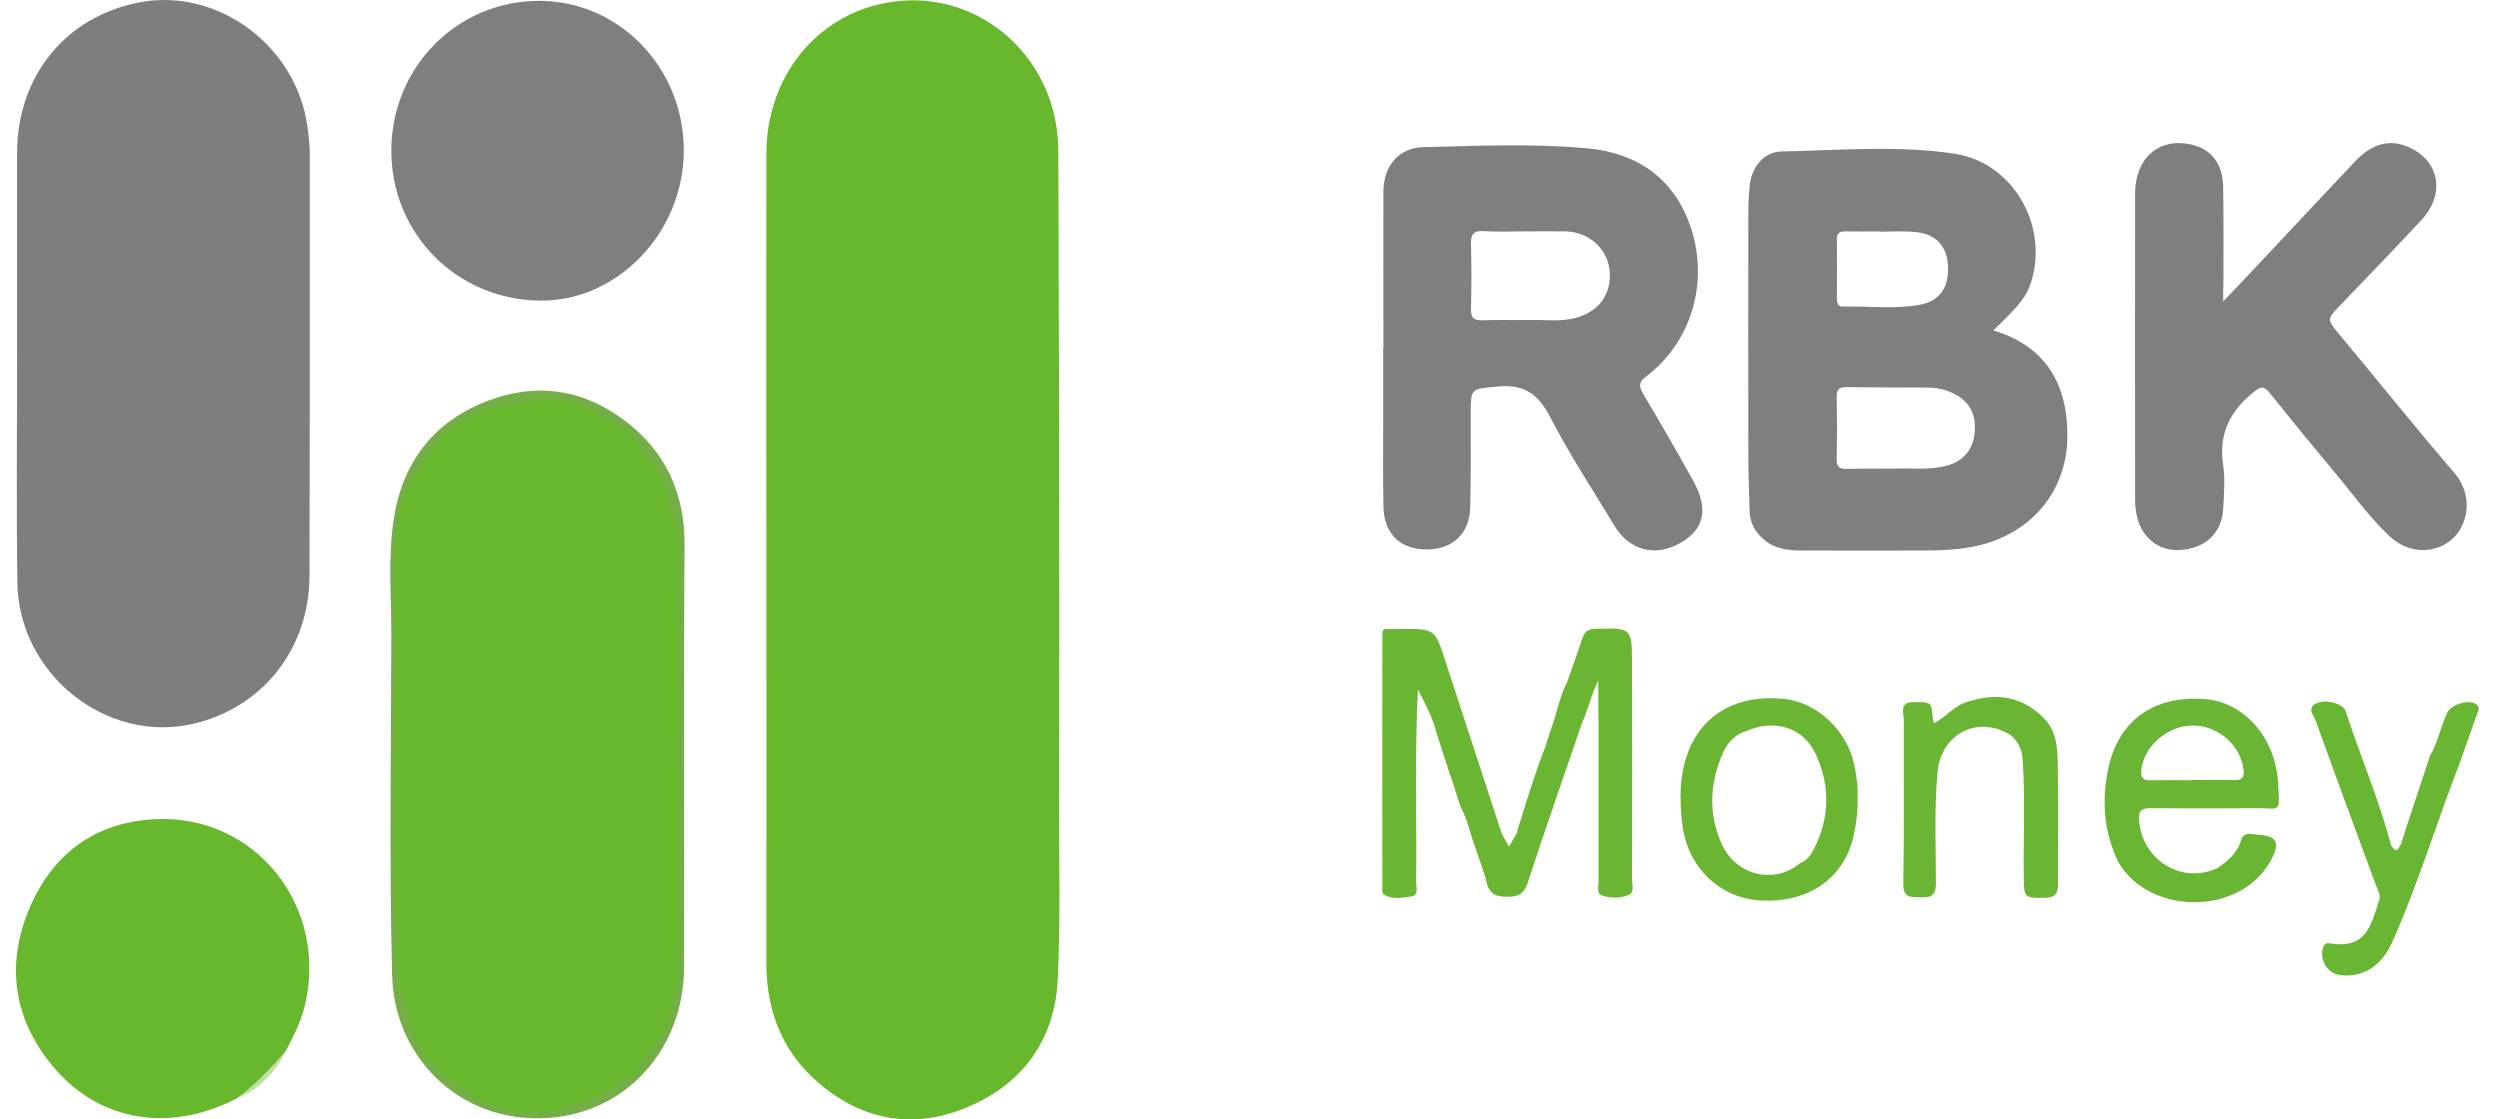
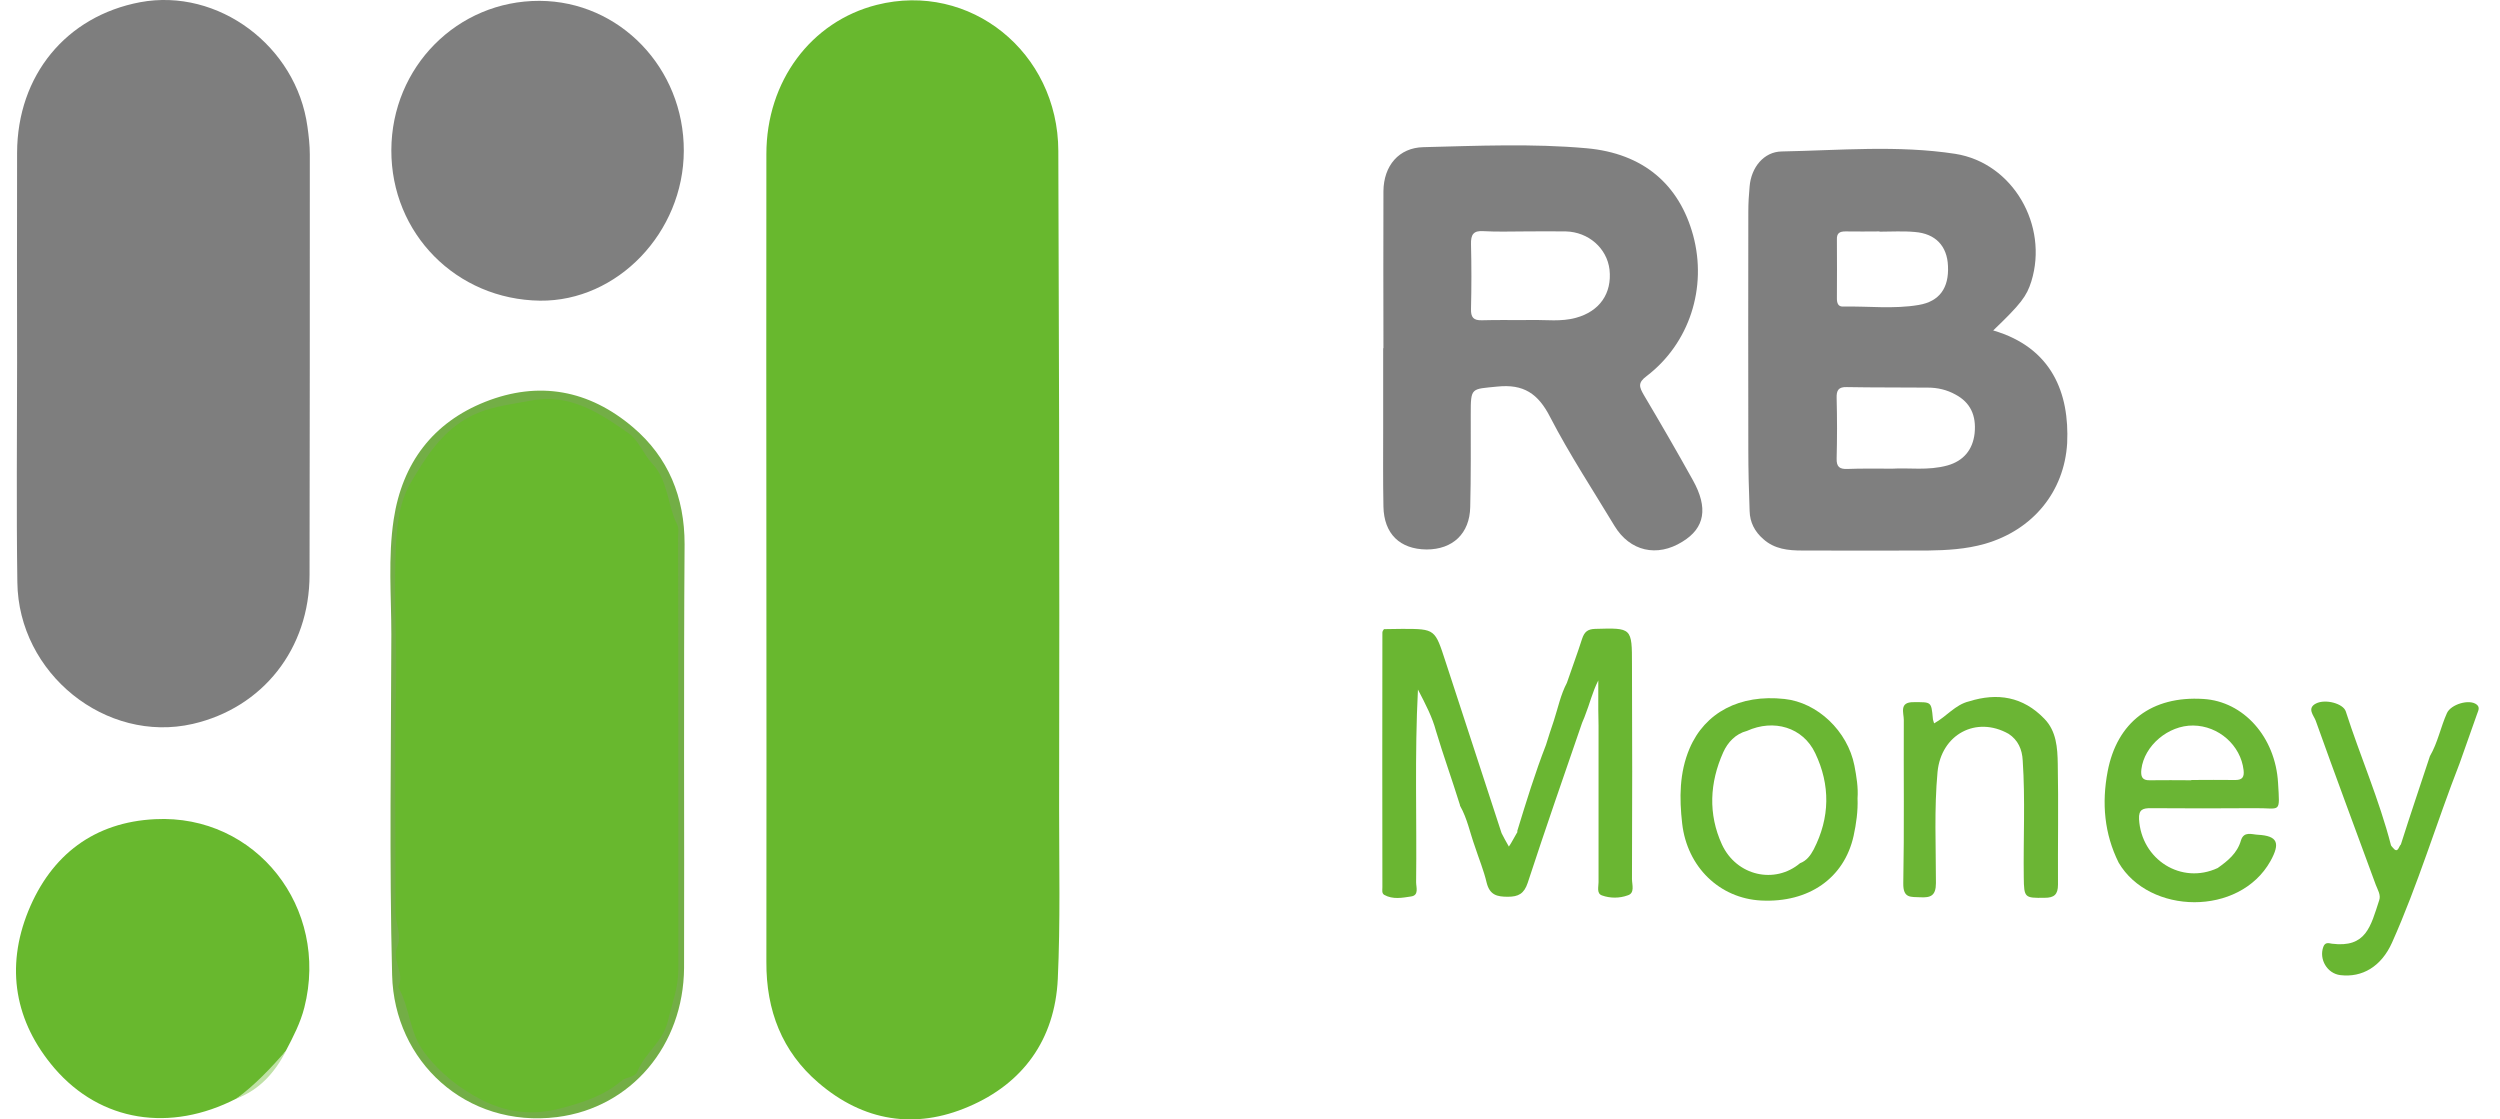
<svg xmlns="http://www.w3.org/2000/svg" width="67" height="30" viewBox="0 0 67 30" fill="none">
  <path d="M20.539 15.027C20.539 11.395 20.532 7.763 20.539 4.13C20.539 2.174 21.737 0.577 23.495 0.131C25.996 -0.502 28.356 1.397 28.363 4.044C28.37 6.468 28.377 8.885 28.384 11.309C28.391 14.761 28.391 18.214 28.384 21.666C28.384 23.191 28.419 24.709 28.349 26.234C28.272 27.866 27.41 29.039 25.961 29.657C24.525 30.276 23.138 30.053 21.933 29.017C20.96 28.183 20.532 27.082 20.539 25.78C20.546 22.191 20.539 18.609 20.539 15.027Z" fill="#68B82E" />
  <path d="M0.458 9.705C0.458 7.835 0.451 5.965 0.458 4.095C0.465 2.016 1.775 0.433 3.757 0.059C5.845 -0.329 7.946 1.232 8.24 3.397C8.275 3.649 8.303 3.893 8.303 4.145C8.303 7.9 8.303 11.647 8.296 15.402C8.296 17.387 7.042 18.969 5.165 19.401C2.84 19.933 0.493 18.056 0.465 15.603C0.437 13.632 0.458 11.668 0.458 9.705Z" fill="#7E7E7E" />
-   <path d="M59.581 8.079C59.826 7.82 59.995 7.648 60.163 7.468C61.15 6.418 62.138 5.361 63.132 4.31C63.497 3.929 63.938 3.713 64.463 3.908C65.36 4.238 65.57 5.166 64.897 5.893C64.183 6.662 63.448 7.418 62.719 8.18C62.362 8.554 62.355 8.554 62.684 8.95C63.714 10.187 64.722 11.446 65.773 12.668C66.305 13.294 66.123 14.035 65.78 14.387C65.325 14.862 64.561 14.862 64.043 14.373C63.504 13.87 63.076 13.265 62.607 12.704C62.005 11.985 61.416 11.266 60.828 10.532C60.674 10.338 60.583 10.352 60.394 10.511C59.77 11.014 59.455 11.618 59.581 12.453C59.637 12.841 59.602 13.244 59.581 13.639C59.546 14.287 59.098 14.704 58.419 14.74C57.837 14.776 57.368 14.387 57.256 13.776C57.235 13.661 57.221 13.539 57.221 13.416C57.221 10.669 57.214 7.928 57.221 5.181C57.221 4.246 57.844 3.699 58.685 3.864C59.245 3.972 59.574 4.375 59.581 5.015C59.595 5.878 59.588 6.742 59.588 7.605C59.581 7.727 59.581 7.842 59.581 8.079Z" fill="#7F7F7F" />
  <path d="M14.46 0.023C16.603 0.031 18.333 1.822 18.326 4.044C18.319 6.231 16.547 8.079 14.473 8.058C12.232 8.029 10.481 6.26 10.488 4.023C10.495 1.793 12.26 0.016 14.46 0.023Z" fill="#7F7F7F" />
  <path d="M6.335 29.442C4.562 30.355 2.699 30.067 1.46 28.629C0.395 27.385 0.143 25.932 0.759 24.414C1.376 22.904 2.531 22.033 4.156 21.954C6.86 21.817 8.835 24.328 8.156 27.003C8.051 27.413 7.862 27.78 7.665 28.154C7.315 28.679 6.895 29.132 6.335 29.442Z" fill="#68B82E" />
  <path d="M53.831 19.667C52.962 19.177 52.024 19.681 51.926 20.688C51.834 21.681 51.883 22.673 51.883 23.666C51.883 24.011 51.736 24.061 51.463 24.047C51.211 24.033 51.001 24.083 51.008 23.673C51.036 22.213 51.015 20.753 51.022 19.293C51.022 19.106 50.889 18.811 51.288 18.818C51.757 18.818 51.758 18.796 51.8 19.249C51.8 19.285 51.813 19.314 51.834 19.386C52.164 19.206 52.402 18.883 52.773 18.796C53.529 18.559 54.216 18.667 54.79 19.264C55.112 19.595 55.141 20.041 55.148 20.472C55.169 21.551 55.148 22.63 55.154 23.709C55.154 23.975 55.05 24.061 54.797 24.061C54.258 24.069 54.244 24.061 54.237 23.515C54.223 22.472 54.279 21.429 54.209 20.386C54.195 20.084 54.083 19.832 53.831 19.667Z" fill="#6BB534" />
  <path d="M18.333 20.264C18.333 22.155 18.34 24.047 18.333 25.939C18.319 28.01 16.925 29.686 14.929 29.938C12.484 30.24 10.565 28.435 10.509 26.133C10.432 23.09 10.481 20.048 10.488 17.006C10.488 15.977 10.397 14.941 10.551 13.92C10.782 12.402 11.609 11.323 13.003 10.769C14.439 10.201 15.783 10.446 16.967 11.453C17.913 12.258 18.347 13.323 18.347 14.582C18.333 16.48 18.333 18.372 18.333 20.264Z" fill="#73AE46" />
  <path d="M6.335 29.442C6.839 29.075 7.259 28.622 7.672 28.154C7.371 28.737 6.965 29.204 6.335 29.442Z" fill="#BFE1A6" />
  <path d="M53.418 8.856C54.16 8.144 54.314 7.943 54.44 7.54C54.903 6.044 53.95 4.368 52.402 4.123C50.861 3.886 49.299 4.03 47.751 4.059C47.268 4.066 46.932 4.49 46.89 4.994C46.869 5.217 46.855 5.447 46.855 5.677C46.855 7.799 46.848 9.921 46.855 12.043C46.855 12.597 46.869 13.143 46.89 13.697C46.897 13.999 47.03 14.251 47.254 14.445C47.555 14.718 47.926 14.754 48.304 14.754C49.425 14.754 50.546 14.761 51.667 14.754C52.178 14.747 52.689 14.718 53.194 14.575C54.489 14.2 55.323 13.172 55.4 11.877C55.463 10.539 54.994 9.317 53.418 8.856ZM49.46 6.202C49.761 6.209 50.07 6.202 50.371 6.202V6.209C50.686 6.209 51.001 6.188 51.316 6.217C51.87 6.26 52.185 6.591 52.206 7.13C52.234 7.713 51.982 8.079 51.421 8.173C50.749 8.288 50.07 8.202 49.397 8.216C49.257 8.223 49.229 8.115 49.229 8C49.229 7.475 49.236 6.95 49.229 6.418C49.222 6.245 49.306 6.202 49.46 6.202ZM52.92 11.611C52.871 12.05 52.626 12.352 52.192 12.474C51.674 12.618 51.148 12.532 50.721 12.56C50.252 12.56 49.88 12.553 49.509 12.568C49.306 12.575 49.215 12.517 49.222 12.287C49.236 11.748 49.236 11.208 49.222 10.669C49.215 10.46 49.271 10.367 49.495 10.374C50.217 10.388 50.938 10.381 51.667 10.388C51.926 10.388 52.178 10.446 52.409 10.575C52.801 10.784 52.969 11.129 52.92 11.611Z" fill="#7F7F7F" />
  <path d="M45.37 12.87C44.942 12.1 44.501 11.338 44.053 10.583C43.934 10.374 43.885 10.259 44.13 10.079C45.278 9.202 45.755 7.713 45.377 6.31C45.005 4.944 44.039 4.109 42.519 3.973C41.069 3.843 39.605 3.908 38.148 3.944C37.49 3.958 37.083 4.44 37.076 5.123C37.069 6.526 37.076 7.929 37.076 9.331C37.076 9.331 37.076 9.331 37.069 9.331C37.069 10.036 37.069 10.748 37.069 11.453C37.069 12.158 37.062 12.87 37.076 13.575C37.09 14.309 37.518 14.719 38.232 14.726C38.932 14.726 39.388 14.301 39.402 13.589C39.423 12.762 39.416 11.935 39.416 11.108C39.416 10.374 39.423 10.432 40.13 10.36C40.831 10.288 41.223 10.547 41.545 11.18C42.063 12.18 42.687 13.129 43.268 14.093C43.681 14.776 44.41 14.942 45.089 14.517C45.692 14.15 45.783 13.611 45.37 12.87ZM42.232 8.518C41.839 8.626 41.44 8.569 41.048 8.576C40.607 8.583 40.158 8.569 39.717 8.583C39.486 8.59 39.416 8.504 39.423 8.274C39.437 7.698 39.437 7.123 39.423 6.548C39.416 6.289 39.486 6.174 39.759 6.195C40.13 6.217 40.502 6.202 40.88 6.202C41.244 6.202 41.601 6.195 41.965 6.202C42.568 6.217 43.065 6.648 43.135 7.224C43.205 7.864 42.869 8.346 42.232 8.518Z" fill="#7F7F7F" />
  <path d="M57.641 21.659C58.573 21.666 59.504 21.666 60.443 21.659C61.129 21.652 61.101 21.825 61.052 20.983C60.982 19.753 60.128 18.796 59.049 18.732C57.669 18.645 56.737 19.35 56.485 20.674C56.324 21.523 56.394 22.343 56.78 23.119C57.599 24.515 60.016 24.565 60.849 23.076C61.115 22.594 61.045 22.4 60.506 22.371C60.352 22.364 60.135 22.27 60.058 22.522C59.959 22.867 59.707 23.069 59.434 23.263C58.461 23.716 57.389 23.04 57.326 21.954C57.312 21.688 57.438 21.659 57.641 21.659ZM57.389 20.616C57.466 19.983 58.11 19.437 58.776 19.444C59.462 19.451 60.051 19.976 60.128 20.638C60.149 20.818 60.1 20.904 59.91 20.904C59.518 20.897 59.119 20.904 58.727 20.904V20.911C58.355 20.911 57.984 20.904 57.613 20.911C57.403 20.918 57.368 20.803 57.389 20.616Z" fill="#6AB534" />
  <path d="M43.737 23.558C43.745 21.645 43.745 19.731 43.737 17.818C43.737 16.818 43.737 16.826 42.75 16.854C42.547 16.861 42.463 16.933 42.4 17.12C42.274 17.516 42.127 17.904 41.993 18.3C41.825 18.617 41.755 18.969 41.643 19.314C41.573 19.53 41.496 19.746 41.433 19.962C41.139 20.717 40.901 21.494 40.663 22.27C40.67 22.292 40.663 22.314 40.649 22.328C40.578 22.443 40.523 22.565 40.438 22.688C40.361 22.551 40.298 22.443 40.242 22.328C39.745 20.796 39.241 19.271 38.743 17.739C38.456 16.861 38.47 16.854 37.581 16.854C37.42 16.854 37.252 16.861 37.09 16.861C37.069 16.89 37.048 16.919 37.048 16.955C37.041 19.228 37.048 21.508 37.048 23.781C37.048 23.853 37.027 23.939 37.097 23.982C37.328 24.112 37.581 24.061 37.812 24.026C38.036 23.997 37.952 23.781 37.952 23.644C37.973 21.947 37.91 20.249 38.001 18.48C38.211 18.883 38.386 19.221 38.484 19.588C38.68 20.242 38.911 20.882 39.115 21.537C39.122 21.558 39.129 21.573 39.129 21.594C39.325 21.94 39.395 22.321 39.528 22.688C39.633 23.011 39.766 23.328 39.843 23.659C39.927 23.989 40.123 24.033 40.41 24.033C40.691 24.033 40.845 23.954 40.943 23.659C41.412 22.227 41.909 20.796 42.4 19.372C42.421 19.322 42.442 19.271 42.463 19.221C42.624 18.811 42.666 18.573 42.834 18.235C42.834 18.494 42.834 18.753 42.834 19.012C42.834 19.156 42.841 19.3 42.841 19.444C42.841 20.846 42.841 22.242 42.841 23.644C42.841 23.767 42.785 23.946 42.932 23.997C43.149 24.076 43.401 24.076 43.618 23.997C43.822 23.939 43.737 23.709 43.737 23.558Z" fill="#6AB632" />
  <path d="M18.179 20.314C18.179 22.206 18.179 24.105 18.179 25.996C18.179 26.471 18.011 26.895 17.906 27.341C17.773 27.917 17.289 28.212 17.086 28.708C17.016 28.888 16.778 28.852 16.645 28.974C16.176 29.37 15.629 29.542 15.041 29.701C14.271 29.909 13.57 29.808 12.926 29.485C12.344 29.19 11.805 28.78 11.371 28.204C10.964 27.665 10.986 26.996 10.67 26.45C10.866 26.09 10.488 25.745 10.649 25.363C10.775 25.069 10.6 24.752 10.6 24.443C10.607 22.414 10.572 20.393 10.614 18.365C10.635 17.221 10.565 16.078 10.6 14.934C10.621 14.236 10.663 13.51 11.014 12.927C11.392 12.287 11.791 11.633 12.491 11.223C13.045 10.899 13.612 10.856 14.2 10.741C15.258 10.525 16.064 11.064 16.855 11.618C17.114 11.798 17.247 12.179 17.479 12.424C17.913 12.884 17.885 13.539 18.151 14.064C18.2 14.157 18.172 14.301 18.172 14.416C18.179 16.38 18.179 18.343 18.179 20.314Z" fill="#68B82E" />
  <path d="M65.122 20.264C65.332 19.904 65.409 19.487 65.577 19.113C65.682 18.876 66.179 18.725 66.376 18.883C66.474 18.962 66.411 19.055 66.383 19.142C66.228 19.581 66.074 20.012 65.92 20.451C65.297 22.048 64.807 23.695 64.106 25.263C63.819 25.903 63.308 26.205 62.719 26.133C62.369 26.09 62.145 25.709 62.264 25.378C62.313 25.241 62.411 25.277 62.495 25.291C63.413 25.407 63.532 24.831 63.763 24.126C63.812 23.983 63.721 23.846 63.672 23.716C63.133 22.249 62.586 20.782 62.061 19.314C62.012 19.178 61.816 18.983 62.068 18.854C62.32 18.725 62.796 18.854 62.866 19.063C63.252 20.264 63.763 21.429 64.078 22.652C64.085 22.673 64.106 22.688 64.12 22.709C64.267 22.896 64.281 22.688 64.344 22.63C64.597 21.832 64.863 21.048 65.122 20.264Z" fill="#69B632" />
-   <path d="M46.841 19.609C46.841 19.602 46.834 19.602 46.827 19.595C46.834 19.602 46.841 19.609 46.841 19.609Z" fill="#6AB633" />
+   <path d="M46.841 19.609C46.834 19.602 46.841 19.609 46.841 19.609Z" fill="#6AB633" />
  <path d="M49.698 20.516C49.516 19.595 48.711 18.825 47.821 18.732C46.63 18.602 45.692 19.091 45.279 20.063C45.005 20.71 45.005 21.393 45.082 22.069C45.215 23.235 46.084 24.076 47.198 24.134C48.472 24.198 49.425 23.537 49.677 22.4C49.747 22.076 49.796 21.738 49.782 21.393C49.803 21.105 49.754 20.811 49.698 20.516ZM48.606 22.767C48.522 22.925 48.416 23.069 48.241 23.134C47.569 23.702 46.539 23.479 46.147 22.63C45.776 21.818 45.818 20.976 46.182 20.163C46.301 19.897 46.511 19.667 46.819 19.588C47.534 19.264 48.318 19.487 48.648 20.185C49.054 21.034 49.047 21.911 48.606 22.767Z" fill="#6AB633" />
</svg>